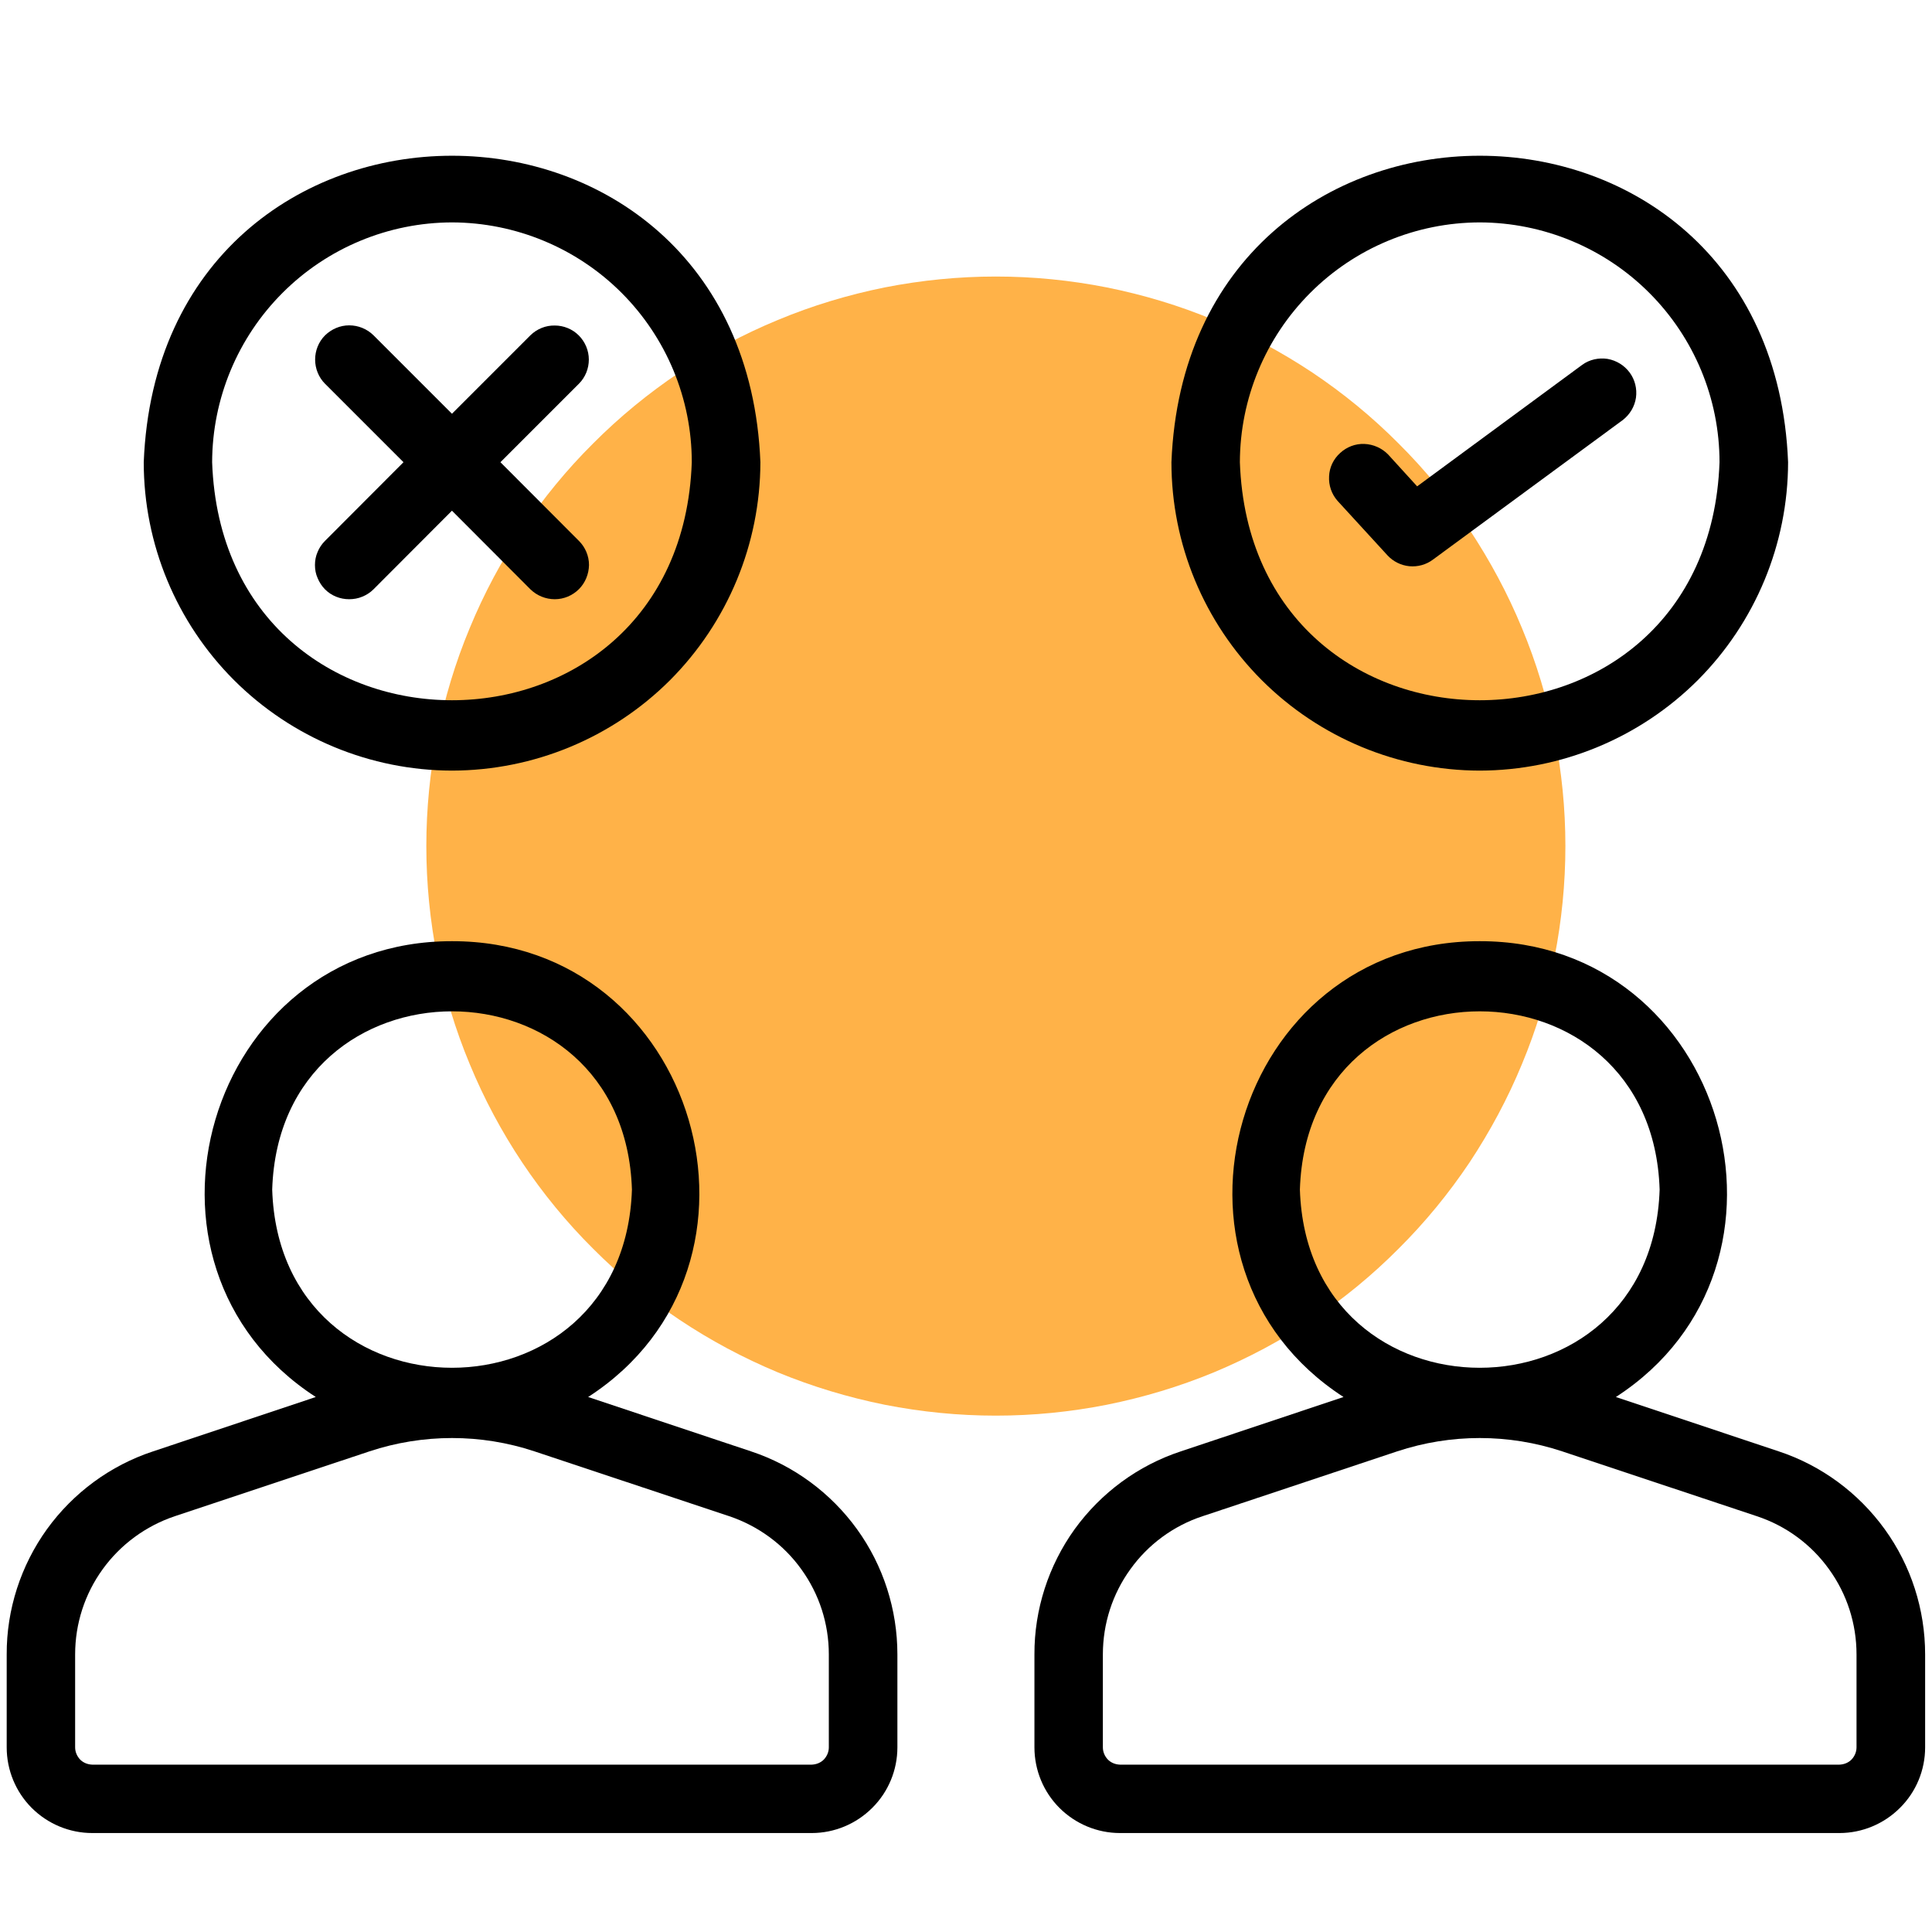
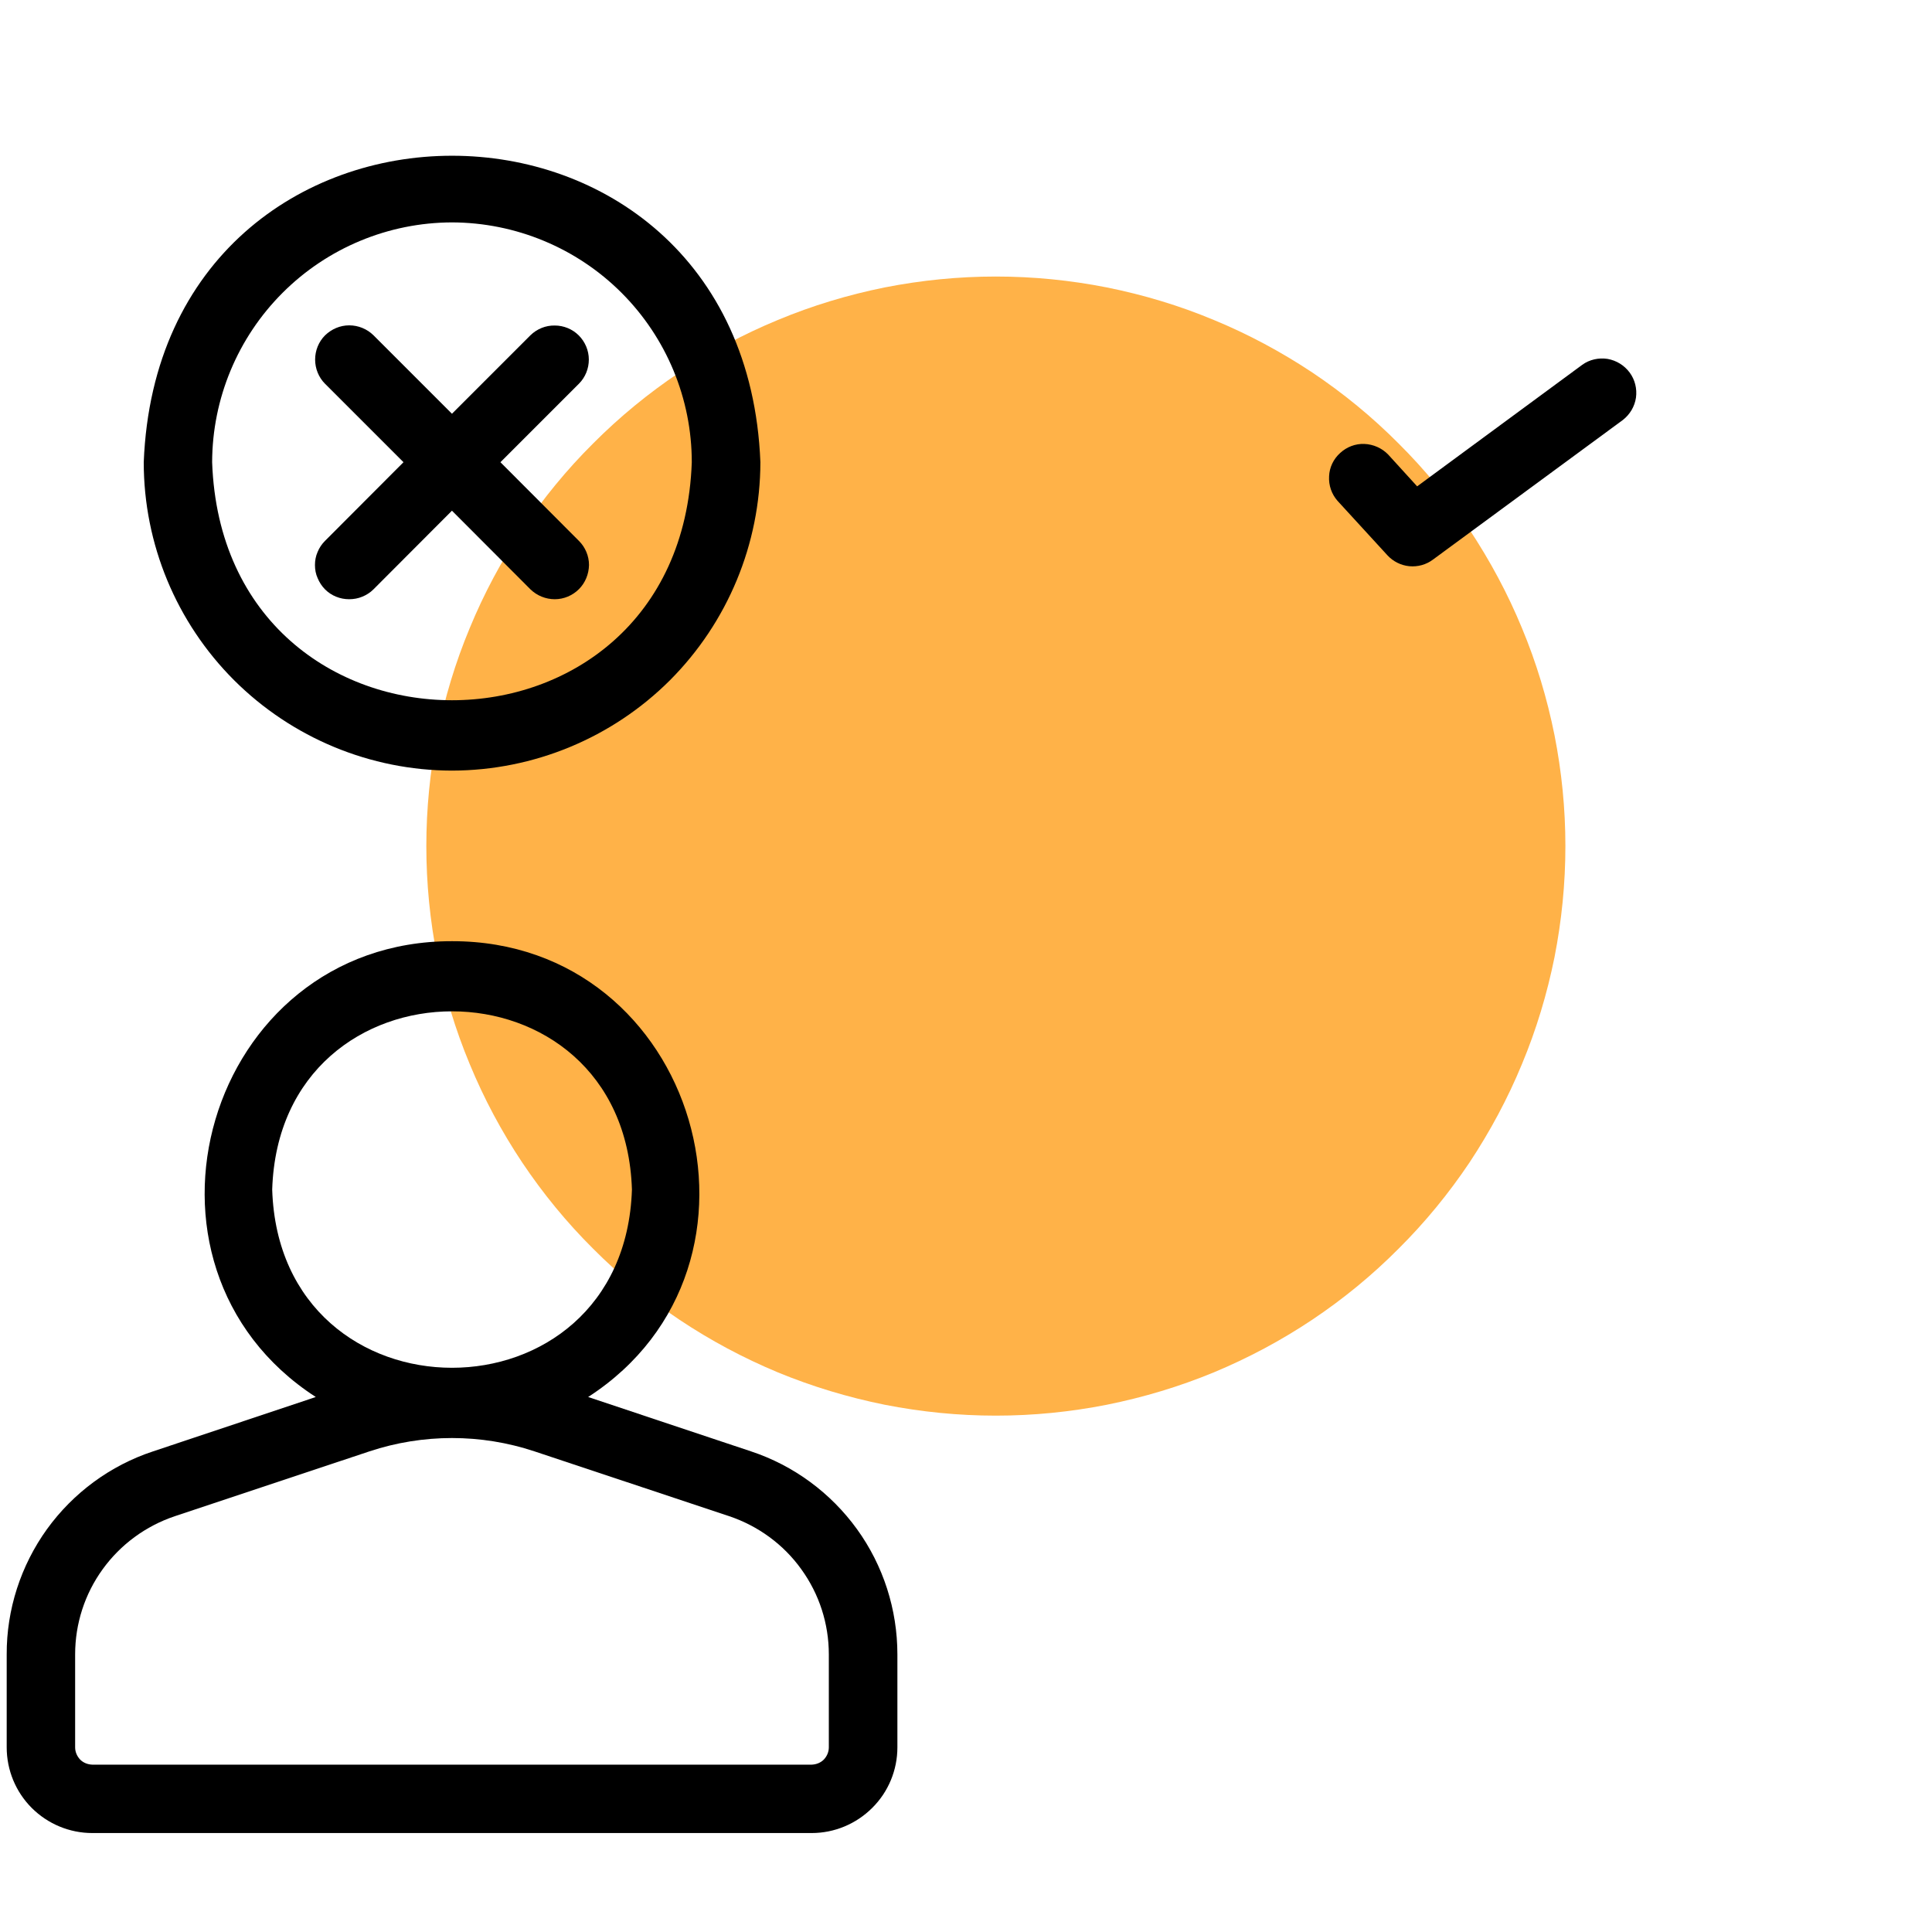
<svg xmlns="http://www.w3.org/2000/svg" width="60" zoomAndPan="magnify" viewBox="0 0 45 45" height="60" preserveAspectRatio="xMidYMid meet" version="1.2">
  <defs>
    <clipPath id="dd11edf2cd">
      <path d="M 0.156 21 L 21 21 L 21 42.75 L 0.156 42.75 Z M 0.156 21 " />
    </clipPath>
    <clipPath id="cfc27887db">
-       <path d="M 24 21 L 45 21 L 45 42.75 L 24 42.75 Z M 24 21 " />
-     </clipPath>
+       </clipPath>
  </defs>
  <g id="4285072d0e">
    <path style=" stroke:none;fill-rule:nonzero;fill:#ffb248;fill-opacity:1;" d="M 36.461 19.707 C 36.461 20.578 36.375 21.441 36.207 22.297 C 36.035 23.148 35.785 23.98 35.449 24.785 C 35.117 25.59 34.707 26.352 34.227 27.078 C 33.742 27.801 33.191 28.473 32.574 29.086 C 31.961 29.703 31.289 30.254 30.566 30.738 C 29.84 31.223 29.078 31.629 28.273 31.965 C 27.469 32.297 26.637 32.547 25.781 32.719 C 24.93 32.887 24.066 32.973 23.195 32.973 C 22.324 32.973 21.461 32.887 20.605 32.719 C 19.754 32.547 18.922 32.297 18.117 31.965 C 17.312 31.629 16.551 31.223 15.824 30.738 C 15.102 30.254 14.43 29.703 13.816 29.086 C 13.199 28.473 12.648 27.801 12.164 27.078 C 11.68 26.352 11.273 25.59 10.941 24.785 C 10.605 23.98 10.355 23.148 10.184 22.297 C 10.016 21.441 9.93 20.578 9.93 19.707 C 9.93 18.836 10.016 17.973 10.184 17.121 C 10.355 16.266 10.605 15.434 10.941 14.629 C 11.273 13.824 11.68 13.062 12.164 12.336 C 12.648 11.613 13.199 10.941 13.816 10.328 C 14.43 9.711 15.102 9.16 15.824 8.676 C 16.551 8.195 17.312 7.785 18.117 7.453 C 18.922 7.117 19.754 6.867 20.605 6.695 C 21.461 6.527 22.324 6.441 23.195 6.441 C 24.066 6.441 24.93 6.527 25.781 6.695 C 26.637 6.867 27.469 7.117 28.273 7.453 C 29.078 7.785 29.84 8.195 30.566 8.676 C 31.289 9.16 31.961 9.711 32.574 10.328 C 33.191 10.941 33.742 11.613 34.227 12.336 C 34.707 13.062 35.117 13.824 35.449 14.629 C 35.785 15.434 36.035 16.266 36.207 17.121 C 36.375 17.973 36.461 18.836 36.461 19.707 Z M 36.461 19.707 " />
    <g clip-rule="nonzero" clip-path="url(#dd11edf2cd)">
      <path style=" stroke:none;fill-rule:nonzero;fill:#000000;fill-opacity:1;" d="M 17.492 33.805 L 13.699 32.539 C 18.441 29.473 16.254 21.914 10.527 21.922 C 4.801 21.918 2.617 29.469 7.355 32.539 L 3.566 33.805 C 2.57 34.133 1.707 34.77 1.094 35.617 C 0.484 36.465 0.152 37.488 0.156 38.535 L 0.156 40.699 C 0.156 41.23 0.367 41.738 0.738 42.109 C 1.113 42.484 1.621 42.695 2.148 42.695 L 18.906 42.695 C 19.434 42.695 19.941 42.484 20.316 42.109 C 20.691 41.738 20.902 41.23 20.902 40.699 L 20.902 38.535 C 20.902 37.488 20.574 36.465 19.961 35.617 C 19.348 34.77 18.484 34.133 17.492 33.805 Z M 6.34 27.707 C 6.516 22.172 14.543 22.172 14.719 27.707 C 14.539 33.242 6.516 33.242 6.34 27.707 Z M 19.305 40.699 C 19.305 40.805 19.262 40.906 19.188 40.984 C 19.113 41.059 19.012 41.098 18.906 41.102 L 2.148 41.102 C 2.043 41.098 1.941 41.059 1.867 40.984 C 1.793 40.906 1.75 40.805 1.75 40.699 L 1.75 38.535 C 1.75 37.82 1.973 37.129 2.391 36.551 C 2.809 35.973 3.395 35.543 4.07 35.316 L 8.605 33.805 C 9.855 33.391 11.203 33.391 12.449 33.805 L 16.988 35.316 C 17.66 35.543 18.25 35.973 18.664 36.551 C 19.082 37.129 19.305 37.82 19.305 38.535 Z M 19.305 40.699 " />
    </g>
    <g clip-rule="nonzero" clip-path="url(#cfc27887db)">
      <path style=" stroke:none;fill-rule:nonzero;fill:#000000;fill-opacity:1;" d="M 41.43 33.805 L 37.637 32.539 C 42.375 29.473 40.191 21.914 34.465 21.922 C 28.738 21.918 26.555 29.469 31.293 32.539 L 27.504 33.805 C 26.508 34.133 25.645 34.77 25.031 35.617 C 24.422 36.465 24.09 37.488 24.094 38.535 L 24.094 40.699 C 24.094 41.23 24.305 41.738 24.676 42.109 C 25.051 42.484 25.559 42.695 26.086 42.695 L 42.844 42.695 C 43.371 42.695 43.879 42.484 44.254 42.109 C 44.629 41.738 44.84 41.23 44.84 40.699 L 44.84 38.535 C 44.84 37.488 44.512 36.465 43.898 35.617 C 43.285 34.77 42.422 34.133 41.43 33.805 Z M 30.277 27.707 C 30.453 22.172 38.48 22.172 38.656 27.707 C 38.477 33.242 30.453 33.242 30.277 27.707 Z M 43.242 40.699 C 43.242 40.805 43.199 40.906 43.125 40.984 C 43.051 41.059 42.949 41.098 42.844 41.102 L 26.086 41.102 C 25.98 41.098 25.879 41.059 25.805 40.984 C 25.73 40.906 25.688 40.805 25.688 40.699 L 25.688 38.535 C 25.688 37.82 25.91 37.129 26.328 36.551 C 26.742 35.973 27.332 35.539 28.008 35.316 L 32.543 33.805 C 33.793 33.391 35.141 33.391 36.387 33.805 L 40.922 35.316 C 41.598 35.539 42.188 35.973 42.602 36.551 C 43.02 37.129 43.242 37.82 43.242 38.535 Z M 43.242 40.699 " />
    </g>
    <path style=" stroke:none;fill-rule:nonzero;fill:#000000;fill-opacity:1;" d="M 10.527 17.949 C 12.434 17.945 14.258 17.188 15.605 15.844 C 16.949 14.496 17.707 12.672 17.711 10.766 C 17.332 1.246 3.723 1.25 3.348 10.766 C 3.348 12.672 4.105 14.496 5.453 15.844 C 6.801 17.188 8.625 17.945 10.527 17.949 Z M 10.527 5.18 C 12.008 5.184 13.43 5.773 14.477 6.82 C 15.523 7.867 16.113 9.285 16.113 10.766 C 15.852 18.16 5.203 18.156 4.941 10.766 C 4.945 9.285 5.535 7.867 6.582 6.82 C 7.629 5.773 9.047 5.184 10.527 5.18 Z M 10.527 5.18 " />
-     <path style=" stroke:none;fill-rule:nonzero;fill:#000000;fill-opacity:1;" d="M 34.465 17.949 C 36.371 17.945 38.195 17.188 39.543 15.844 C 40.887 14.496 41.645 12.672 41.648 10.766 C 41.27 1.246 27.66 1.25 27.285 10.766 C 27.285 12.672 28.043 14.496 29.391 15.844 C 30.738 17.188 32.562 17.945 34.465 17.949 Z M 34.465 5.18 C 35.945 5.184 37.367 5.773 38.414 6.82 C 39.461 7.867 40.051 9.285 40.051 10.766 C 39.789 18.16 29.141 18.156 28.879 10.766 C 28.883 9.285 29.473 7.867 30.52 6.82 C 31.566 5.773 32.984 5.184 34.465 5.18 Z M 34.465 5.18 " />
    <path style=" stroke:none;fill-rule:nonzero;fill:#000000;fill-opacity:1;" d="M 7.57 13.727 C 7.645 13.801 7.73 13.859 7.828 13.898 C 7.926 13.938 8.027 13.957 8.133 13.957 C 8.238 13.957 8.344 13.938 8.438 13.898 C 8.535 13.859 8.625 13.801 8.699 13.727 L 10.527 11.895 L 12.355 13.727 C 12.508 13.875 12.711 13.957 12.922 13.957 C 13.133 13.957 13.336 13.871 13.484 13.723 C 13.633 13.574 13.715 13.371 13.719 13.16 C 13.719 12.949 13.633 12.746 13.484 12.598 L 11.656 10.766 L 13.484 8.938 C 13.633 8.789 13.715 8.586 13.715 8.375 C 13.715 8.164 13.629 7.961 13.48 7.812 C 13.332 7.664 13.129 7.582 12.922 7.582 C 12.711 7.578 12.508 7.66 12.355 7.809 L 10.527 9.637 L 8.699 7.809 C 8.547 7.66 8.344 7.578 8.133 7.578 C 7.922 7.578 7.723 7.664 7.57 7.812 C 7.422 7.961 7.34 8.164 7.34 8.375 C 7.34 8.586 7.422 8.789 7.57 8.938 L 9.398 10.766 L 7.57 12.598 C 7.496 12.672 7.438 12.758 7.398 12.855 C 7.355 12.953 7.336 13.055 7.336 13.16 C 7.336 13.266 7.355 13.371 7.398 13.465 C 7.438 13.562 7.496 13.652 7.57 13.727 Z M 7.57 13.727 " />
    <path style=" stroke:none;fill-rule:nonzero;fill:#000000;fill-opacity:1;" d="M 32.316 12.934 C 32.449 13.078 32.629 13.168 32.824 13.188 C 33.023 13.207 33.219 13.152 33.375 13.035 L 37.801 9.781 C 37.965 9.652 38.074 9.469 38.105 9.262 C 38.133 9.055 38.082 8.844 37.957 8.676 C 37.832 8.508 37.648 8.395 37.441 8.359 C 37.234 8.328 37.023 8.375 36.855 8.496 L 33.008 11.328 L 32.332 10.586 C 32.188 10.438 31.988 10.348 31.777 10.34 C 31.57 10.332 31.367 10.41 31.215 10.551 C 31.059 10.691 30.965 10.887 30.957 11.094 C 30.945 11.305 31.016 11.508 31.152 11.664 Z M 32.316 12.934 " />
  </g>
</svg>